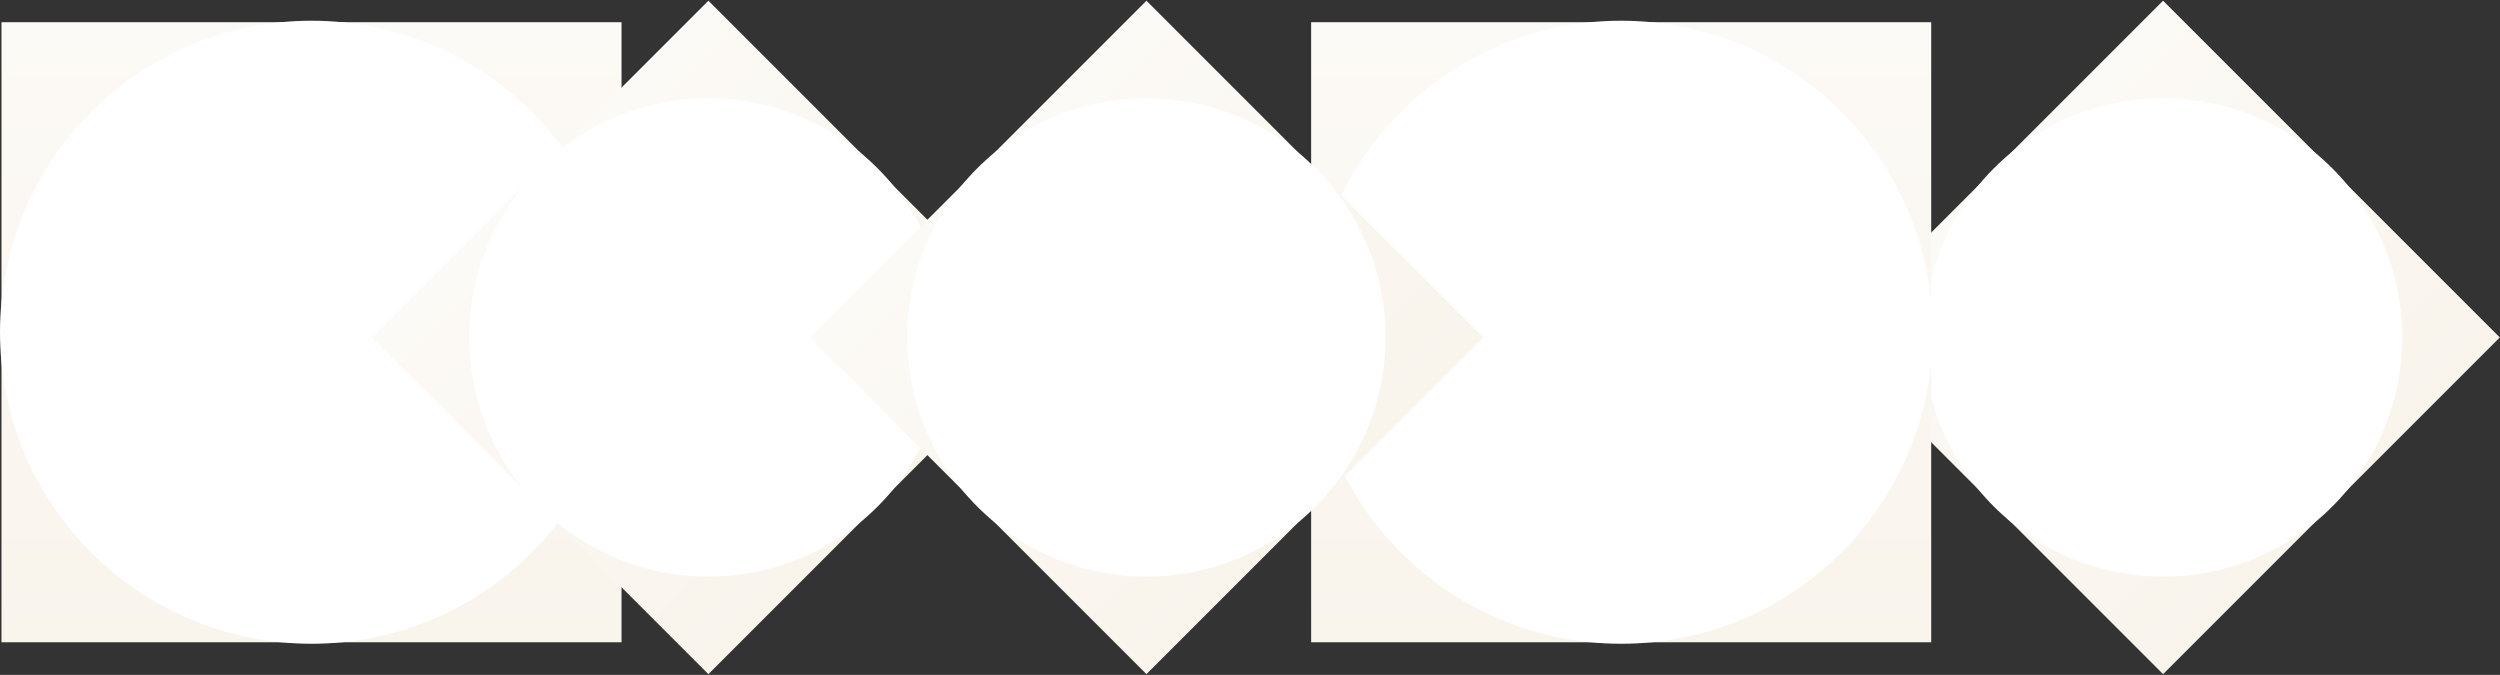
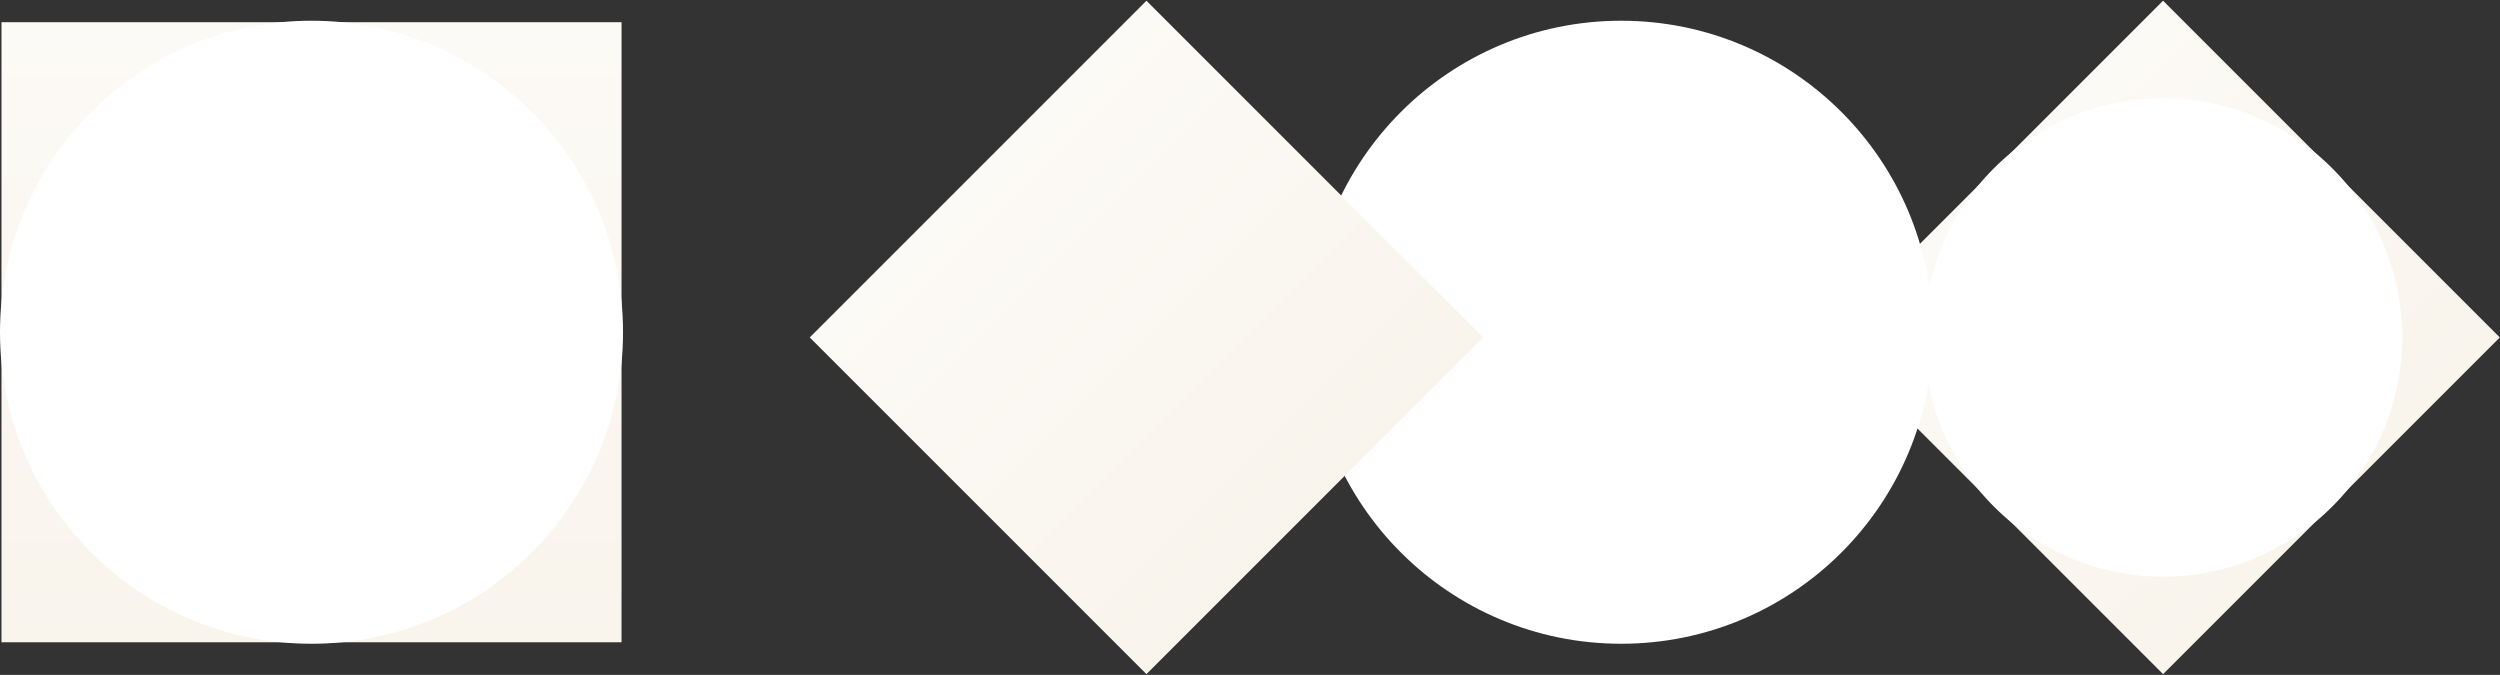
<svg xmlns="http://www.w3.org/2000/svg" fill="none" height="100%" overflow="visible" preserveAspectRatio="none" style="display: block;" viewBox="0 0 1804 487" width="100%">
  <rect x="0" y="0" width="1804" height="487" fill="#333333" stroke="none" />
  <g id="Frame 1618871423">
    <g id="Group 47401">
      <rect fill="url(#paint0_linear_0_766)" height="447.434" id="Rectangle 9910" width="447.434" x="1.068" y="16.031" />
      <circle cx="224.785" cy="239.748" fill="white" id="Ellipse 771" r="224.785" />
    </g>
    <g id="Group 47405">
      <rect fill="url(#paint1_linear_0_766)" height="343.613" id="Rectangle 9910_2" transform="rotate(-45 1317.9 243.486)" width="343.613" x="1317.9" y="243.486" />
      <circle cx="1560.87" cy="243.486" fill="white" id="Ellipse 771_2" r="172.627" transform="rotate(-45 1560.87 243.486)" />
    </g>
    <g id="Group 47404">
-       <rect fill="url(#paint2_linear_0_766)" height="447.434" id="Rectangle 9910_3" width="447.434" x="946.125" y="16.031" />
      <circle cx="1169.84" cy="239.748" fill="white" id="Ellipse 771_3" r="224.785" />
    </g>
    <g id="Group 47402">
-       <rect fill="url(#paint3_linear_0_766)" height="343.613" id="Rectangle 9910_4" transform="rotate(-45 268.208 243.486)" width="343.613" x="268.208" y="243.486" />
-       <circle cx="511.18" cy="243.486" fill="white" id="Ellipse 771_4" r="172.627" transform="rotate(-45 511.18 243.486)" />
-     </g>
+       </g>
    <g id="Group 47403">
      <rect fill="url(#paint4_linear_0_766)" height="343.613" id="Rectangle 9910_5" transform="rotate(-45 584.295 243.486)" width="343.613" x="584.295" y="243.486" />
-       <circle cx="827.267" cy="243.486" fill="white" id="Ellipse 771_5" r="172.627" transform="rotate(-45 827.267 243.486)" />
    </g>
  </g>
  <defs>
    <linearGradient gradientUnits="userSpaceOnUse" id="paint0_linear_0_766" x1="224.785" x2="224.785" y1="16.031" y2="463.465">
      <stop stop-color="#FCFAF6" />
      <stop offset="1" stop-color="#F9F4EC" />
    </linearGradient>
    <linearGradient gradientUnits="userSpaceOnUse" id="paint1_linear_0_766" x1="1489.7" x2="1489.7" y1="243.486" y2="587.099">
      <stop stop-color="#FCFAF6" />
      <stop offset="1" stop-color="#F9F4EC" />
    </linearGradient>
    <linearGradient gradientUnits="userSpaceOnUse" id="paint2_linear_0_766" x1="1169.84" x2="1169.84" y1="16.031" y2="463.465">
      <stop stop-color="#FCFAF6" />
      <stop offset="1" stop-color="#F9F4EC" />
    </linearGradient>
    <linearGradient gradientUnits="userSpaceOnUse" id="paint3_linear_0_766" x1="440.015" x2="440.015" y1="243.486" y2="587.099">
      <stop stop-color="#FCFAF6" />
      <stop offset="1" stop-color="#F9F4EC" />
    </linearGradient>
    <linearGradient gradientUnits="userSpaceOnUse" id="paint4_linear_0_766" x1="756.102" x2="756.102" y1="243.486" y2="587.099">
      <stop stop-color="#FCFAF6" />
      <stop offset="1" stop-color="#F9F4EC" />
    </linearGradient>
  </defs>
</svg>